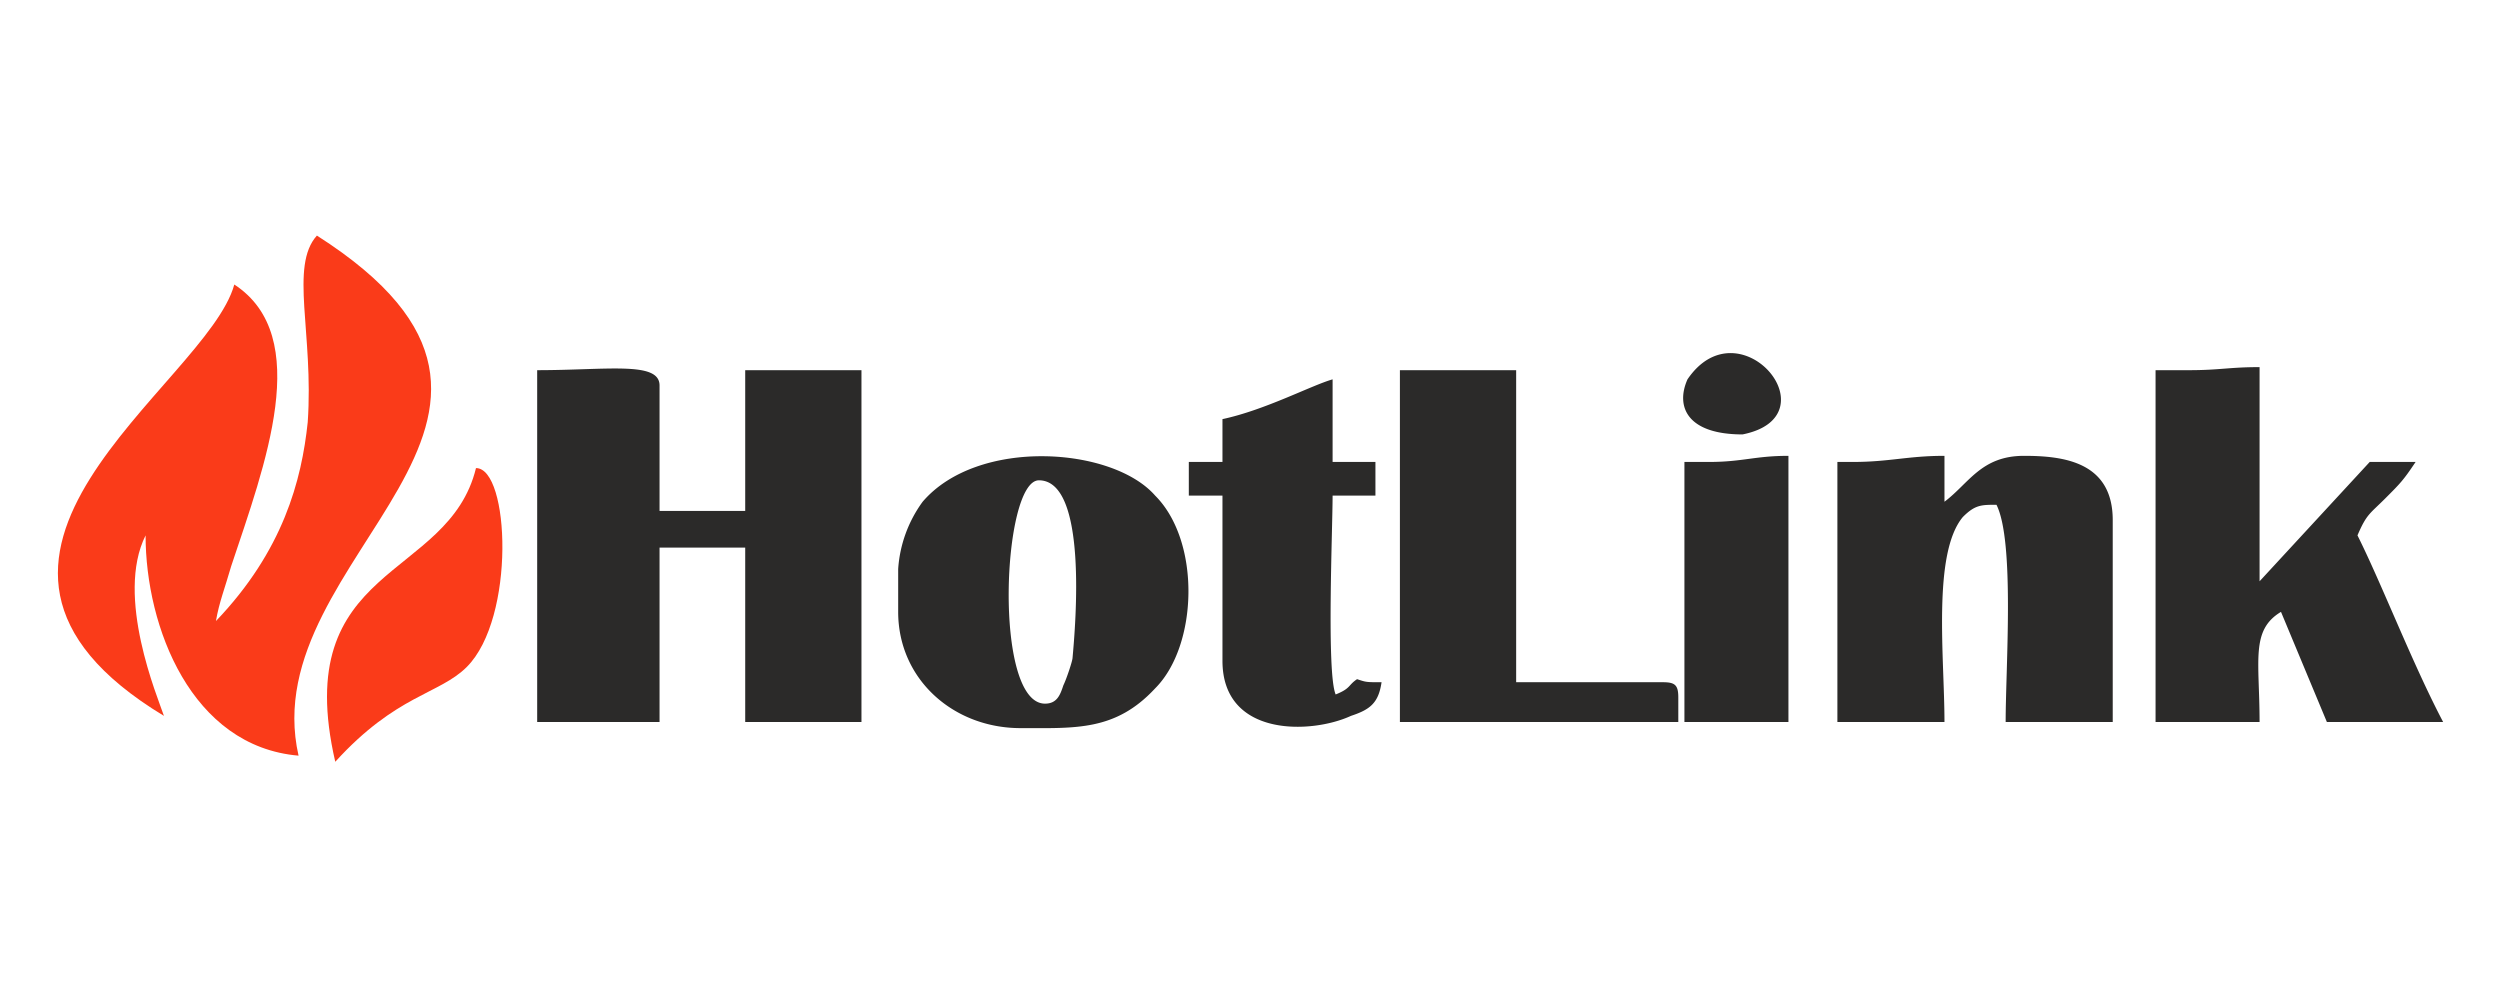
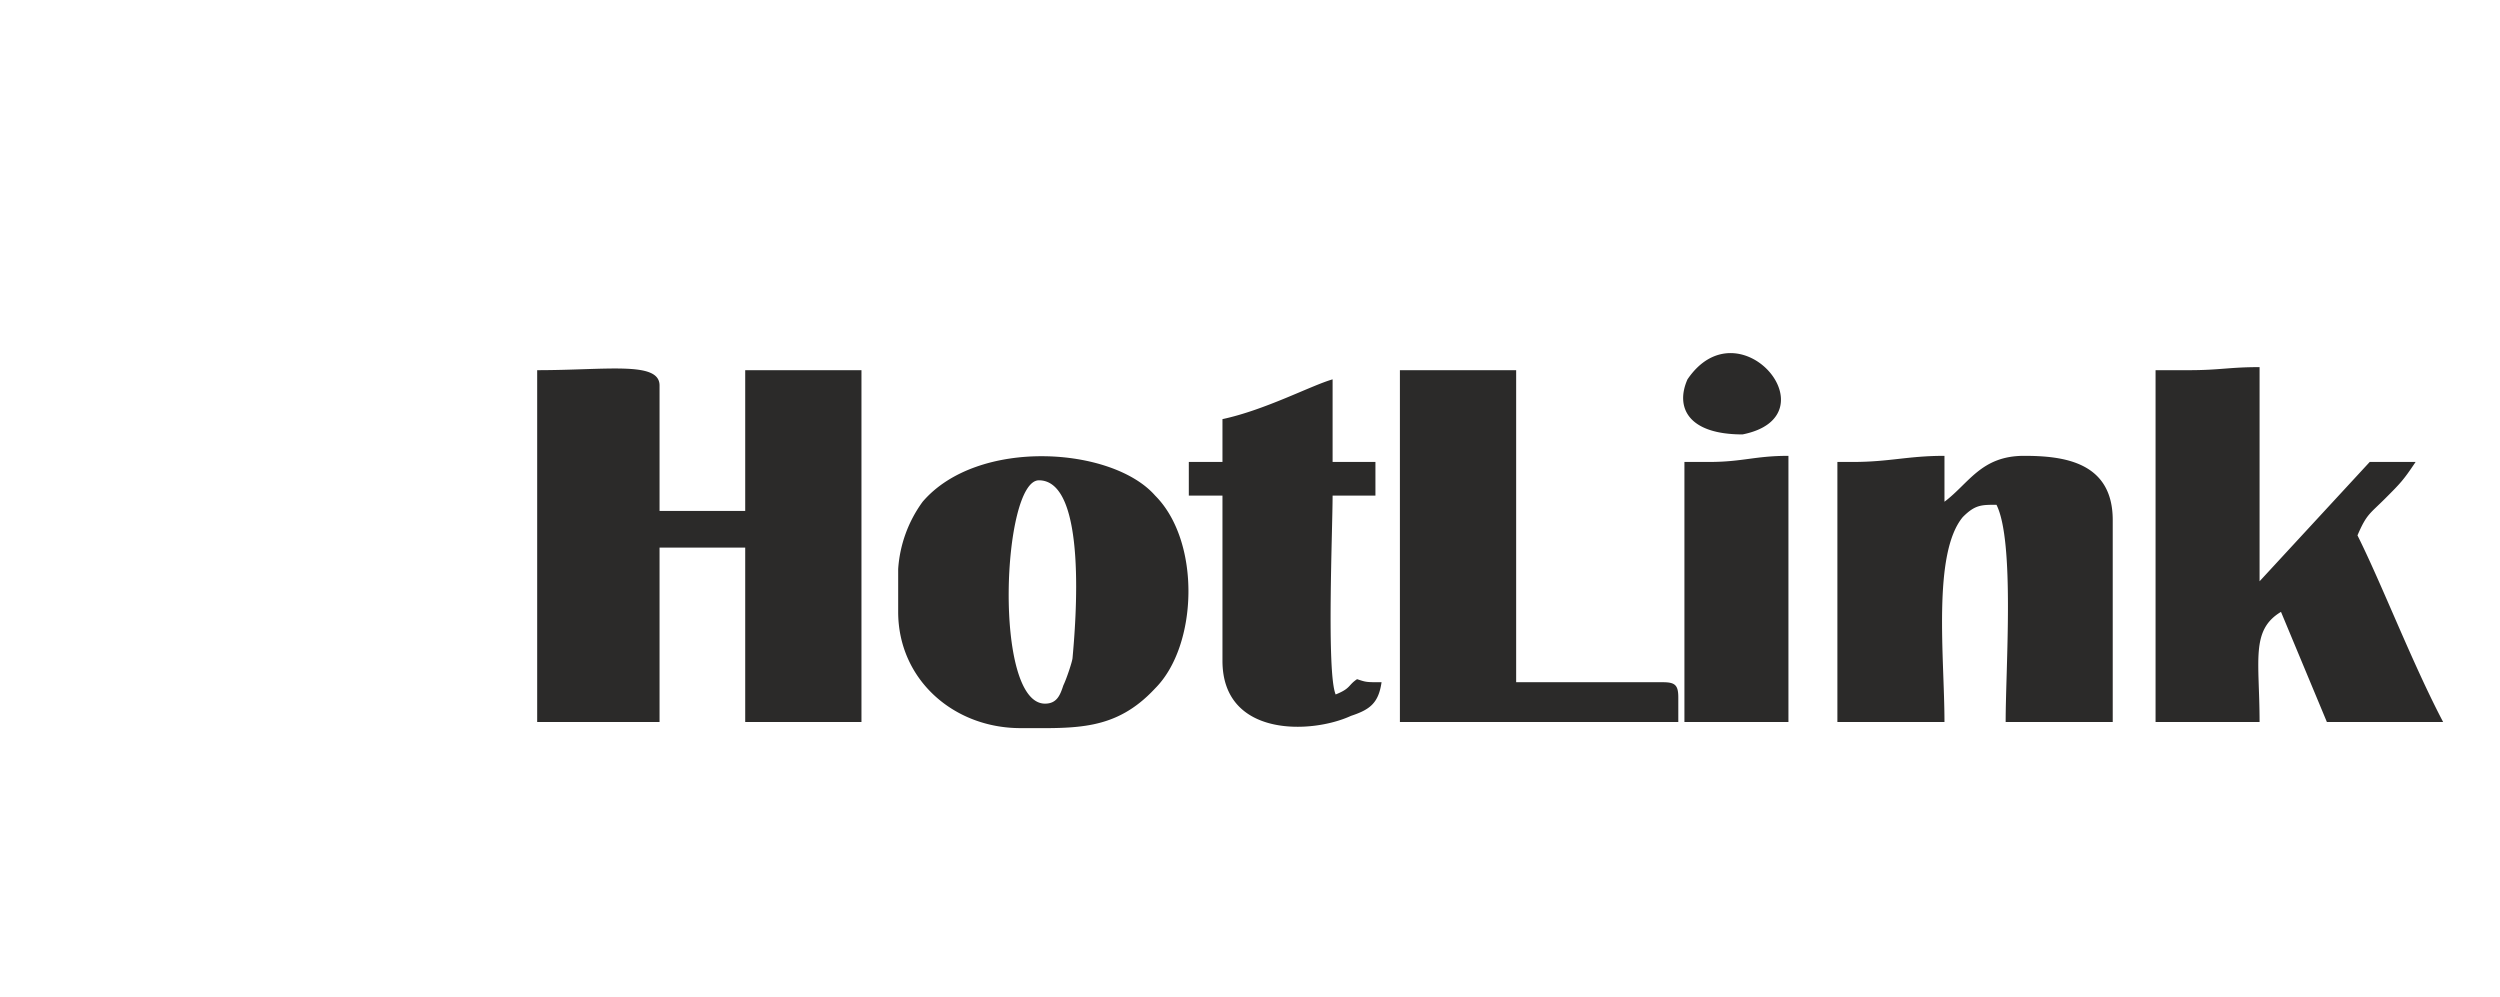
<svg xmlns="http://www.w3.org/2000/svg" xml:space="preserve" width="188" height="75" style="shape-rendering:geometricPrecision;text-rendering:geometricPrecision;image-rendering:optimizeQuality;fill-rule:evenodd;clip-rule:evenodd" viewBox="0 0 8.14 3.26">
  <path style="fill:none" d="M0 0h8.14v3.26H0z" />
-   <path d="M.69 2.03c.01-.06.03-.11.05-.18l.01-.01-.01.01c.11-.33.27-.75.01-.92-.09.33-1.09.89-.23 1.41-.02-.06-.16-.39-.06-.59 0 .3.15.69.5.72-.15-.66 1-1.1.06-1.7-.09.1-.01.32-.03.61-.02.19-.08.42-.3.65zm.54-.32h-.01.01zm-.15.78c.2-.22.34-.22.43-.31.16-.16.14-.65.03-.65-.09.37-.61.31-.46.96z" style="fill:#fa3b19" />
  <path d="M1.74 2.36h.4v-.57h.28v.57h.38V1.21h-.38v.46h-.28v-.41c0-.08-.17-.05-.4-.05v1.15zM5.5 1.24c-.04.09 0 .18.18.18.3-.06-.01-.43-.18-.18zm.07.27h-.08v.85h.34v-.87c-.11 0-.15.02-.26.02zm-1.59-.14v.14h-.11v.11h.11v.54c0 .25.29.24.42.18.06-.02.09-.04.1-.11-.05 0-.05 0-.08-.01-.03.02-.02.03-.07.05-.03-.07-.01-.54-.01-.65h.14v-.11h-.14v-.27c-.07.02-.22.1-.36.13zm.58.99h.91v-.08c0-.04-.01-.05-.05-.05h-.48V1.21h-.38v1.15zM3.4 2.3c-.17 0-.14-.73-.02-.73.16 0 .12.47.11.58 0 .01-.02.07-.03.09-.01.03-.02.06-.06.06zm-.48-.44V2c0 .22.18.38.4.38.18 0 .31.01.44-.13.14-.14.15-.48 0-.63-.14-.16-.58-.19-.76.02a.42.42 0 0 0-.08.22zm3.12-.35h-.05v.85h.35c0-.21-.04-.55.06-.67.04-.04.06-.04.11-.04.06.12.03.53.03.71h.35V1.7c0-.19-.16-.21-.29-.21-.14 0-.18.09-.26.15v-.15c-.12 0-.18.02-.3.02zm1.1-.3h-.11v1.15h.34c0-.2-.03-.3.07-.36l.15.36h.38c-.1-.19-.2-.45-.28-.61.03-.07.04-.07.09-.12.05-.05.06-.06.1-.12h-.15l-.36.39v-.7c-.1 0-.13.01-.23.01z" style="fill:#2b2a29" />
</svg>